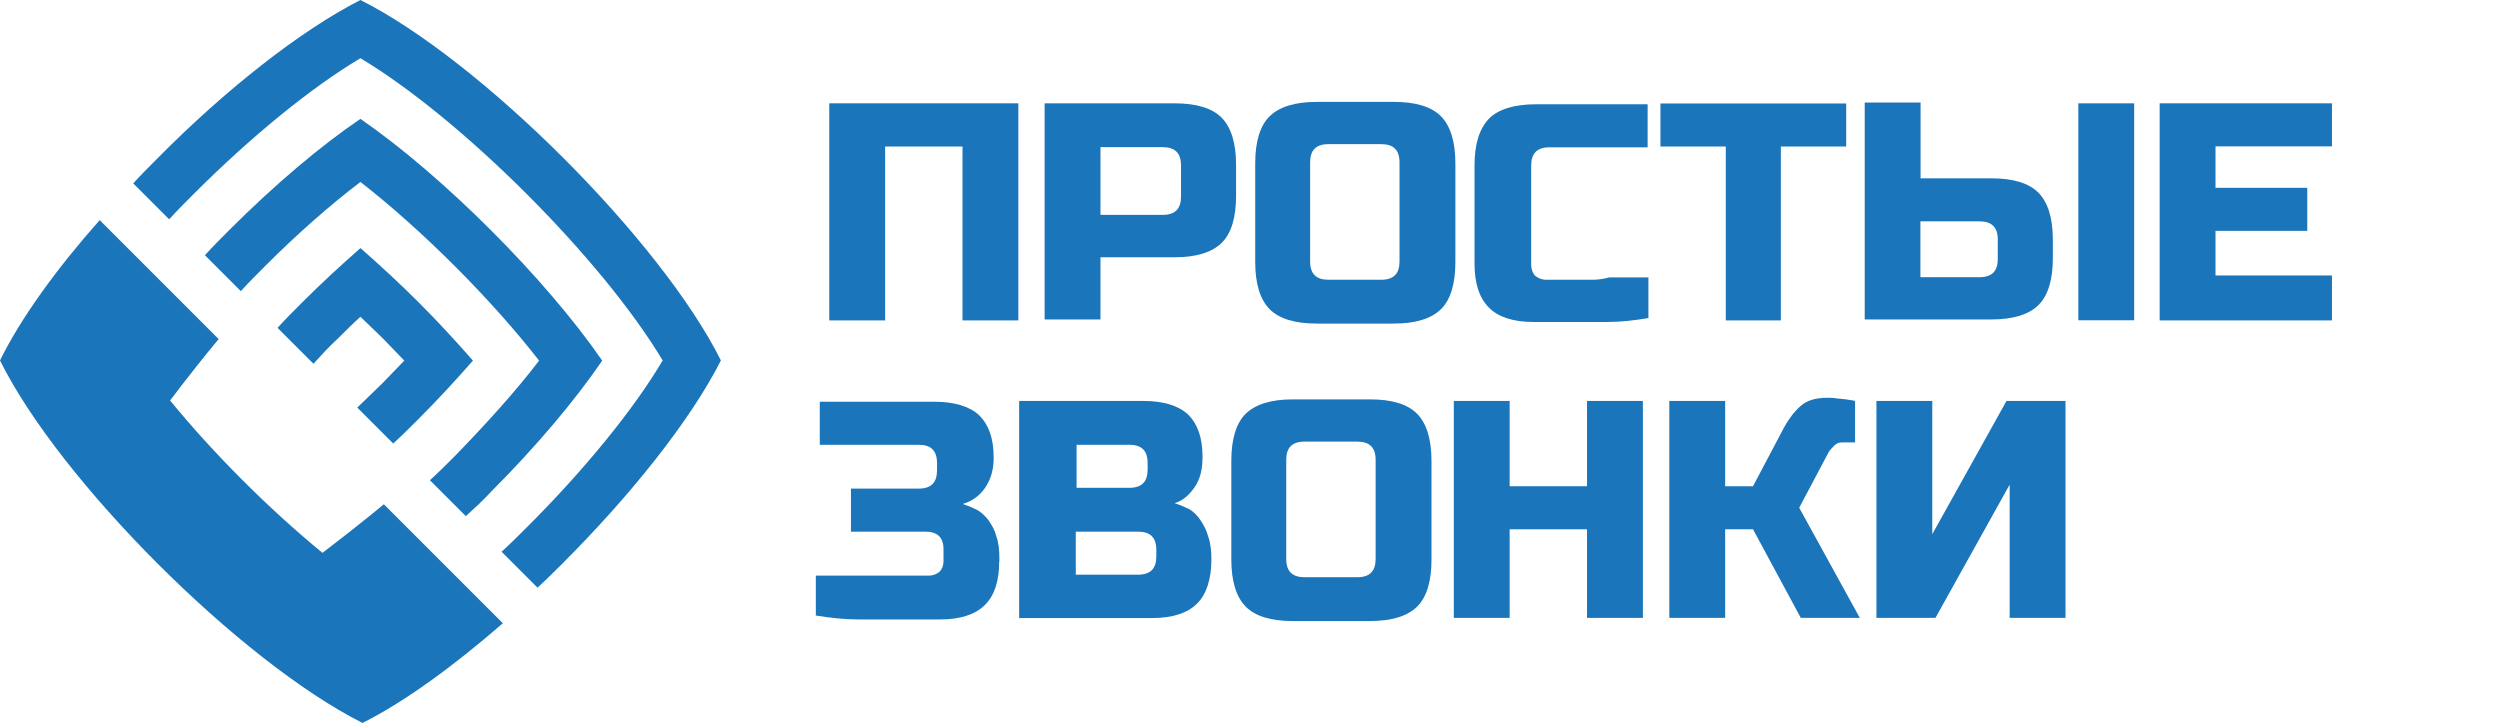
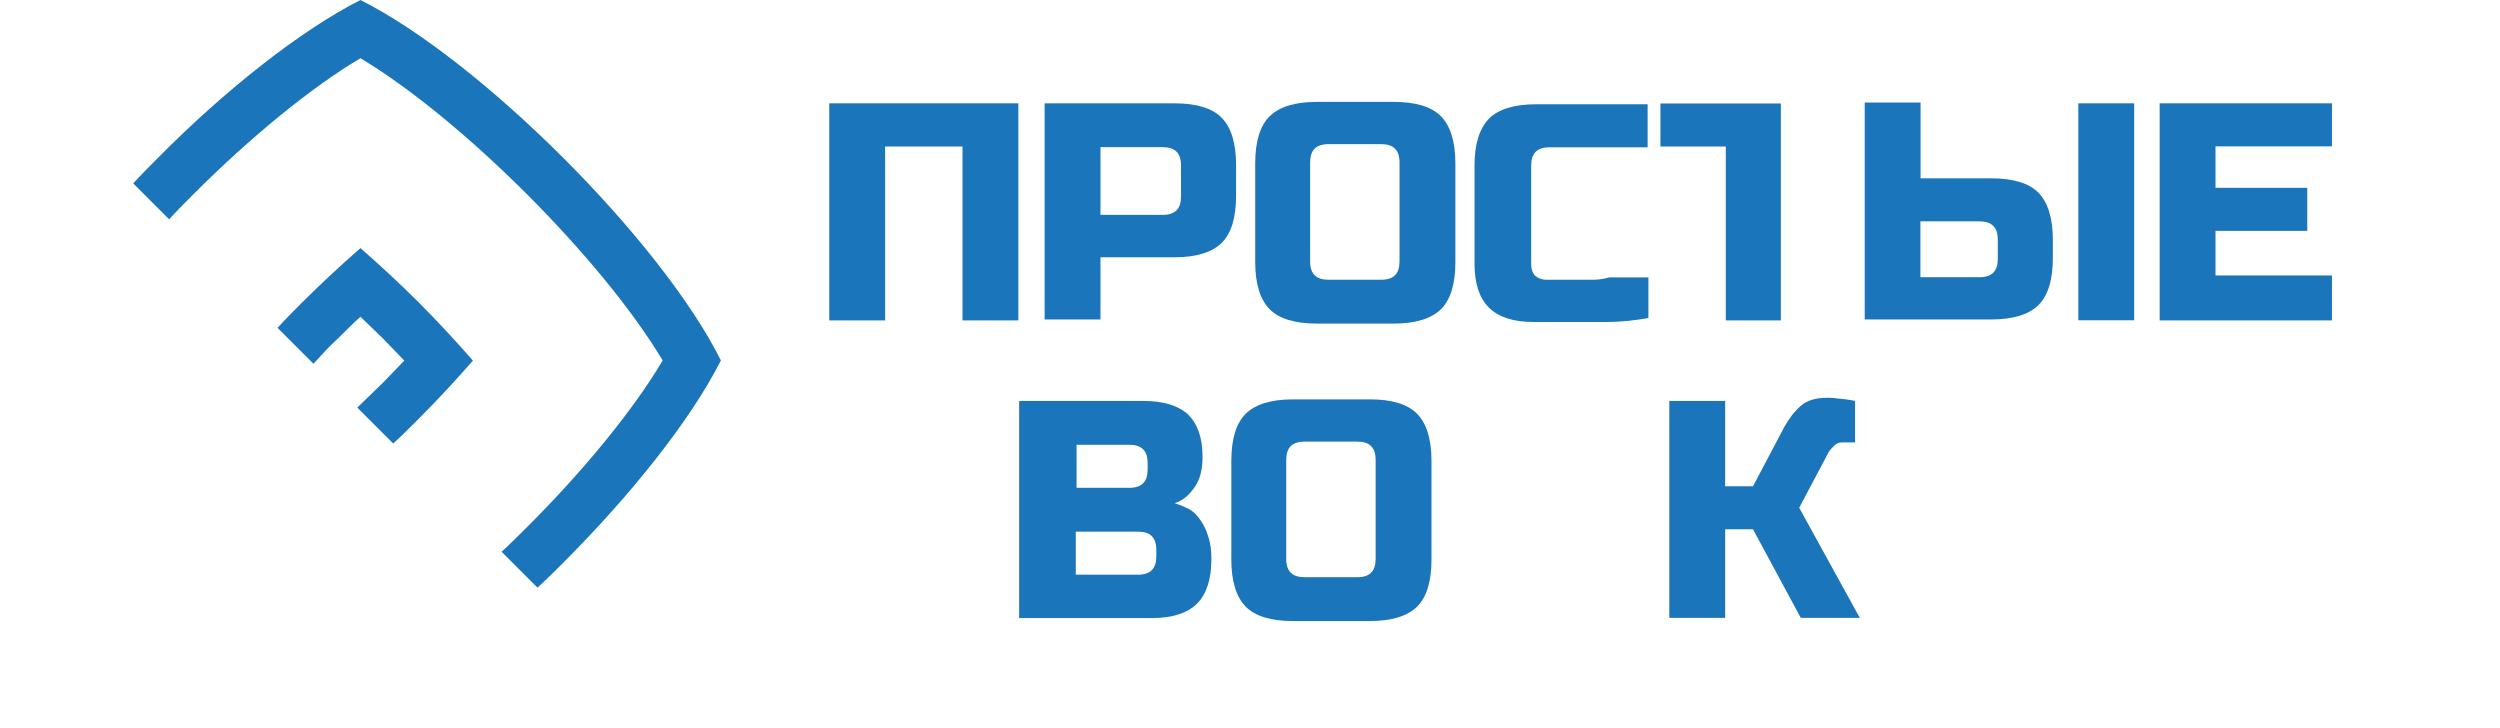
<svg xmlns="http://www.w3.org/2000/svg" width="158" height="46" viewBox="0 0 158 46" fill="none">
  <g clip-path="url(#clip0_3002_1098)">
    <path d="M22.78 0C19 1.92 14.21 5.7 9.98 9.98C9.43 10.53 8.92 11.04 8.42 11.59L10.69 13.86C11.19 13.31 11.75 12.75 12.25 12.25C15.88 8.62 19.71 5.5 22.78 3.68C29.18 7.51 38.05 16.38 41.88 22.78C40.07 25.85 36.94 29.69 33.31 33.31C32.76 33.86 32.25 34.37 31.7 34.87L33.97 37.14C34.52 36.64 35.08 36.08 35.58 35.58C39.86 31.3 43.65 26.56 45.56 22.78C41.79 15.22 30.4 3.83 22.78 0Z" fill="#1B75BB" />
-     <path d="M22.78 7.51C20.26 9.22 17.34 11.69 14.51 14.52C13.96 15.07 13.45 15.58 12.95 16.13L15.22 18.4C15.72 17.85 16.28 17.29 16.78 16.79C18.8 14.77 20.86 12.96 22.78 11.5C26.66 14.52 31.05 18.91 34.07 22.79C32.61 24.71 30.74 26.77 28.78 28.79C28.23 29.34 27.72 29.85 27.17 30.35L29.44 32.62C29.99 32.12 30.55 31.61 31.05 31.06C33.87 28.24 36.34 25.31 38.06 22.79C34.48 17.6 27.98 11.1 22.79 7.52L22.78 7.51Z" fill="#1B75BB" />
    <path d="M22.78 15.68C21.57 16.74 20.31 17.9 19.1 19.11C18.55 19.66 18.04 20.17 17.54 20.72L19.81 22.99C20.31 22.44 20.82 21.88 21.37 21.38C21.82 20.93 22.33 20.42 22.78 20.02C23.23 20.47 23.74 20.93 24.19 21.38C24.64 21.83 25.1 22.34 25.55 22.79C25.1 23.24 24.64 23.75 24.19 24.2C23.64 24.75 23.08 25.26 22.58 25.76L24.85 28.03C25.4 27.53 25.96 26.97 26.46 26.47C27.67 25.26 28.83 24 29.89 22.79C28.83 21.58 27.67 20.32 26.46 19.11C25.25 17.9 23.99 16.74 22.78 15.68Z" fill="#1B75BB" />
-     <path d="M0 22.78C1.31 20.11 3.58 16.98 6.3 13.91L8.47 16.08L11.65 19.26L13.82 21.43C13.01 22.39 11.7 24.05 10.75 25.31C13.47 28.64 17 32.17 20.38 34.94C21.64 33.98 23.3 32.67 24.26 31.87L26.43 34.04L29.61 37.22L31.78 39.39C28.65 42.11 25.53 44.38 22.91 45.69C15.17 41.79 3.78 30.4 0 22.78Z" fill="#1B75BB" />
    <path d="M64.36 20.25H60.83V9.26H55.94V20.25H52.41V6.53H64.36V20.24V20.25Z" fill="#1B75BB" />
    <path d="M66.02 6.53H74.24C75.6 6.53 76.61 6.83 77.21 7.44C77.81 8.05 78.12 9.05 78.12 10.41V12.38C78.12 13.74 77.82 14.75 77.21 15.35C76.6 15.95 75.6 16.26 74.24 16.26H69.55V20.19H66.02V6.53ZM74.64 10.46C74.64 9.65 74.24 9.3 73.48 9.3H69.55V13.58H73.48C74.29 13.58 74.64 13.18 74.64 12.42V10.45V10.46Z" fill="#1B75BB" />
    <path d="M91.98 16.57C91.98 17.93 91.68 18.94 91.07 19.54C90.46 20.14 89.46 20.45 88.1 20.45H83.21C81.85 20.45 80.84 20.15 80.24 19.54C79.64 18.93 79.33 17.93 79.33 16.57V10.32C79.33 8.96 79.63 7.95 80.24 7.35C80.85 6.75 81.85 6.44 83.21 6.44H88.1C89.46 6.44 90.47 6.74 91.07 7.35C91.67 7.96 91.98 8.96 91.98 10.32V16.57ZM88.45 10.27C88.45 9.46 88.05 9.11 87.29 9.11H83.96C83.15 9.11 82.8 9.51 82.8 10.27V16.52C82.8 17.33 83.2 17.68 83.96 17.68H87.29C88.1 17.68 88.45 17.28 88.45 16.52V10.27Z" fill="#1B75BB" />
    <path d="M96.92 20.35C95.66 20.35 94.7 20.05 94.1 19.44C93.5 18.84 93.19 17.93 93.19 16.67V10.47C93.19 9.11 93.49 8.15 94.1 7.5C94.7 6.9 95.71 6.59 97.07 6.59H104.13V9.31H97.93C97.12 9.31 96.77 9.71 96.77 10.47V16.72C96.77 17.02 96.87 17.27 97.02 17.43C97.22 17.58 97.42 17.68 97.73 17.68H100.65C101 17.68 101.36 17.63 101.71 17.53H104.18V20.1C103.32 20.25 102.42 20.35 101.56 20.35H96.92Z" fill="#1B75BB" />
-     <path d="M112.6 20.25H109.07V9.26H104.94V6.54H116.68V9.26H112.55V20.25H112.6Z" fill="#1B75BB" />
+     <path d="M112.6 20.25H109.07V9.26H104.94V6.54H116.68H112.55V20.25H112.6Z" fill="#1B75BB" />
    <path d="M121.37 11.27H125.86C127.22 11.27 128.23 11.57 128.83 12.18C129.43 12.79 129.74 13.79 129.74 15.15V16.31C129.74 17.67 129.44 18.68 128.83 19.28C128.23 19.88 127.22 20.19 125.86 20.19H117.85V6.48H121.38V11.27H121.37ZM126.26 15.15C126.26 14.34 125.86 13.99 125.1 13.99H121.37V17.52H125.1C125.91 17.52 126.26 17.12 126.26 16.36V15.15ZM134.88 20.24H131.35V6.53H134.88V20.24Z" fill="#1B75BB" />
    <path d="M147.38 20.25H136.49V6.53H147.38V9.25H140.02V11.87H145.82V14.59H140.02V17.41H147.38V20.23V20.25Z" fill="#1B75BB" />
-     <path d="M63.15 35.47C63.15 36.73 62.85 37.64 62.24 38.24C61.64 38.84 60.68 39.15 59.42 39.15H54.28C53.37 39.15 52.47 39.05 51.56 38.9V36.38H58.67C58.97 36.38 59.22 36.28 59.38 36.13C59.54 35.98 59.63 35.73 59.63 35.47V34.71C59.63 33.95 59.23 33.6 58.47 33.6H53.78V30.88H58.06C58.87 30.88 59.22 30.48 59.22 29.72V29.27C59.22 28.46 58.82 28.11 58.06 28.11H51.81V25.39H59.07C60.33 25.39 61.29 25.69 61.89 26.25C62.49 26.85 62.8 27.71 62.8 28.92C62.8 29.73 62.6 30.33 62.25 30.84C61.9 31.35 61.39 31.7 60.84 31.85C61.14 31.95 61.39 32.05 61.7 32.2C62 32.35 62.25 32.6 62.46 32.86C62.66 33.16 62.86 33.46 62.96 33.87C63.11 34.27 63.16 34.73 63.16 35.28V35.48L63.15 35.47Z" fill="#1B75BB" />
    <path d="M64.46 25.34H72.27C73.53 25.34 74.49 25.64 75.09 26.2C75.69 26.8 76 27.66 76 28.87C76 29.68 75.85 30.28 75.5 30.79C75.15 31.3 74.74 31.65 74.24 31.8C74.54 31.9 74.79 32 75.1 32.15C75.4 32.3 75.65 32.55 75.86 32.86C76.07 33.17 76.26 33.52 76.36 33.92C76.51 34.32 76.56 34.83 76.56 35.33C76.56 36.59 76.26 37.55 75.65 38.15C75.05 38.75 74.09 39.06 72.83 39.06H64.41V25.35H64.46V25.34ZM72.53 29.27C72.53 28.46 72.13 28.11 71.37 28.11H68.04V30.83H71.37C72.18 30.83 72.53 30.43 72.53 29.67V29.27ZM73.08 34.76C73.08 33.95 72.68 33.6 71.92 33.6H67.99V36.32H71.92C72.73 36.32 73.08 35.92 73.08 35.16V34.76Z" fill="#1B75BB" />
    <path d="M90.47 35.37C90.47 36.73 90.17 37.74 89.56 38.34C88.95 38.94 87.95 39.25 86.59 39.25H81.7C80.34 39.25 79.33 38.95 78.73 38.34C78.13 37.73 77.82 36.73 77.82 35.37V29.12C77.82 27.76 78.12 26.75 78.73 26.15C79.34 25.55 80.34 25.24 81.7 25.24H86.59C87.95 25.24 88.96 25.54 89.56 26.15C90.16 26.76 90.47 27.76 90.47 29.12V35.37ZM86.94 29.07C86.94 28.26 86.54 27.91 85.78 27.91H82.45C81.64 27.91 81.29 28.31 81.29 29.07V35.32C81.29 36.13 81.69 36.48 82.45 36.48H85.78C86.59 36.48 86.94 36.08 86.94 35.32V29.07Z" fill="#1B75BB" />
-     <path d="M103.83 39.05H100.3V33.45H95.41V39.05H91.88V25.34H95.41V30.73H100.3V25.34H103.83V39.05Z" fill="#1B75BB" />
    <path d="M113.71 32.09L117.54 39.05H113.81L110.79 33.45H109.03V39.05H105.5V25.34H109.03V30.73H110.79L112.76 27C113.06 26.45 113.42 25.99 113.82 25.64C114.22 25.29 114.78 25.14 115.48 25.14C115.68 25.14 115.93 25.14 116.14 25.19C116.34 25.19 116.54 25.24 116.69 25.24C116.89 25.29 117.09 25.29 117.24 25.34V27.96H116.43C116.23 27.96 116.08 28.01 115.93 28.16C115.78 28.31 115.68 28.41 115.58 28.56L113.71 32.09Z" fill="#1B75BB" />
-     <path d="M130.54 39.05H127.01V30.63L122.32 39.05H118.59V25.34H122.12V33.76L126.81 25.34H130.54V39.05Z" fill="#1B75BB" />
  </g>
  <defs>
    <clipPath id="clip0_3002_1098">
      <rect width="157.38" height="45.69" fill="white" />
    </clipPath>
  </defs>
</svg>